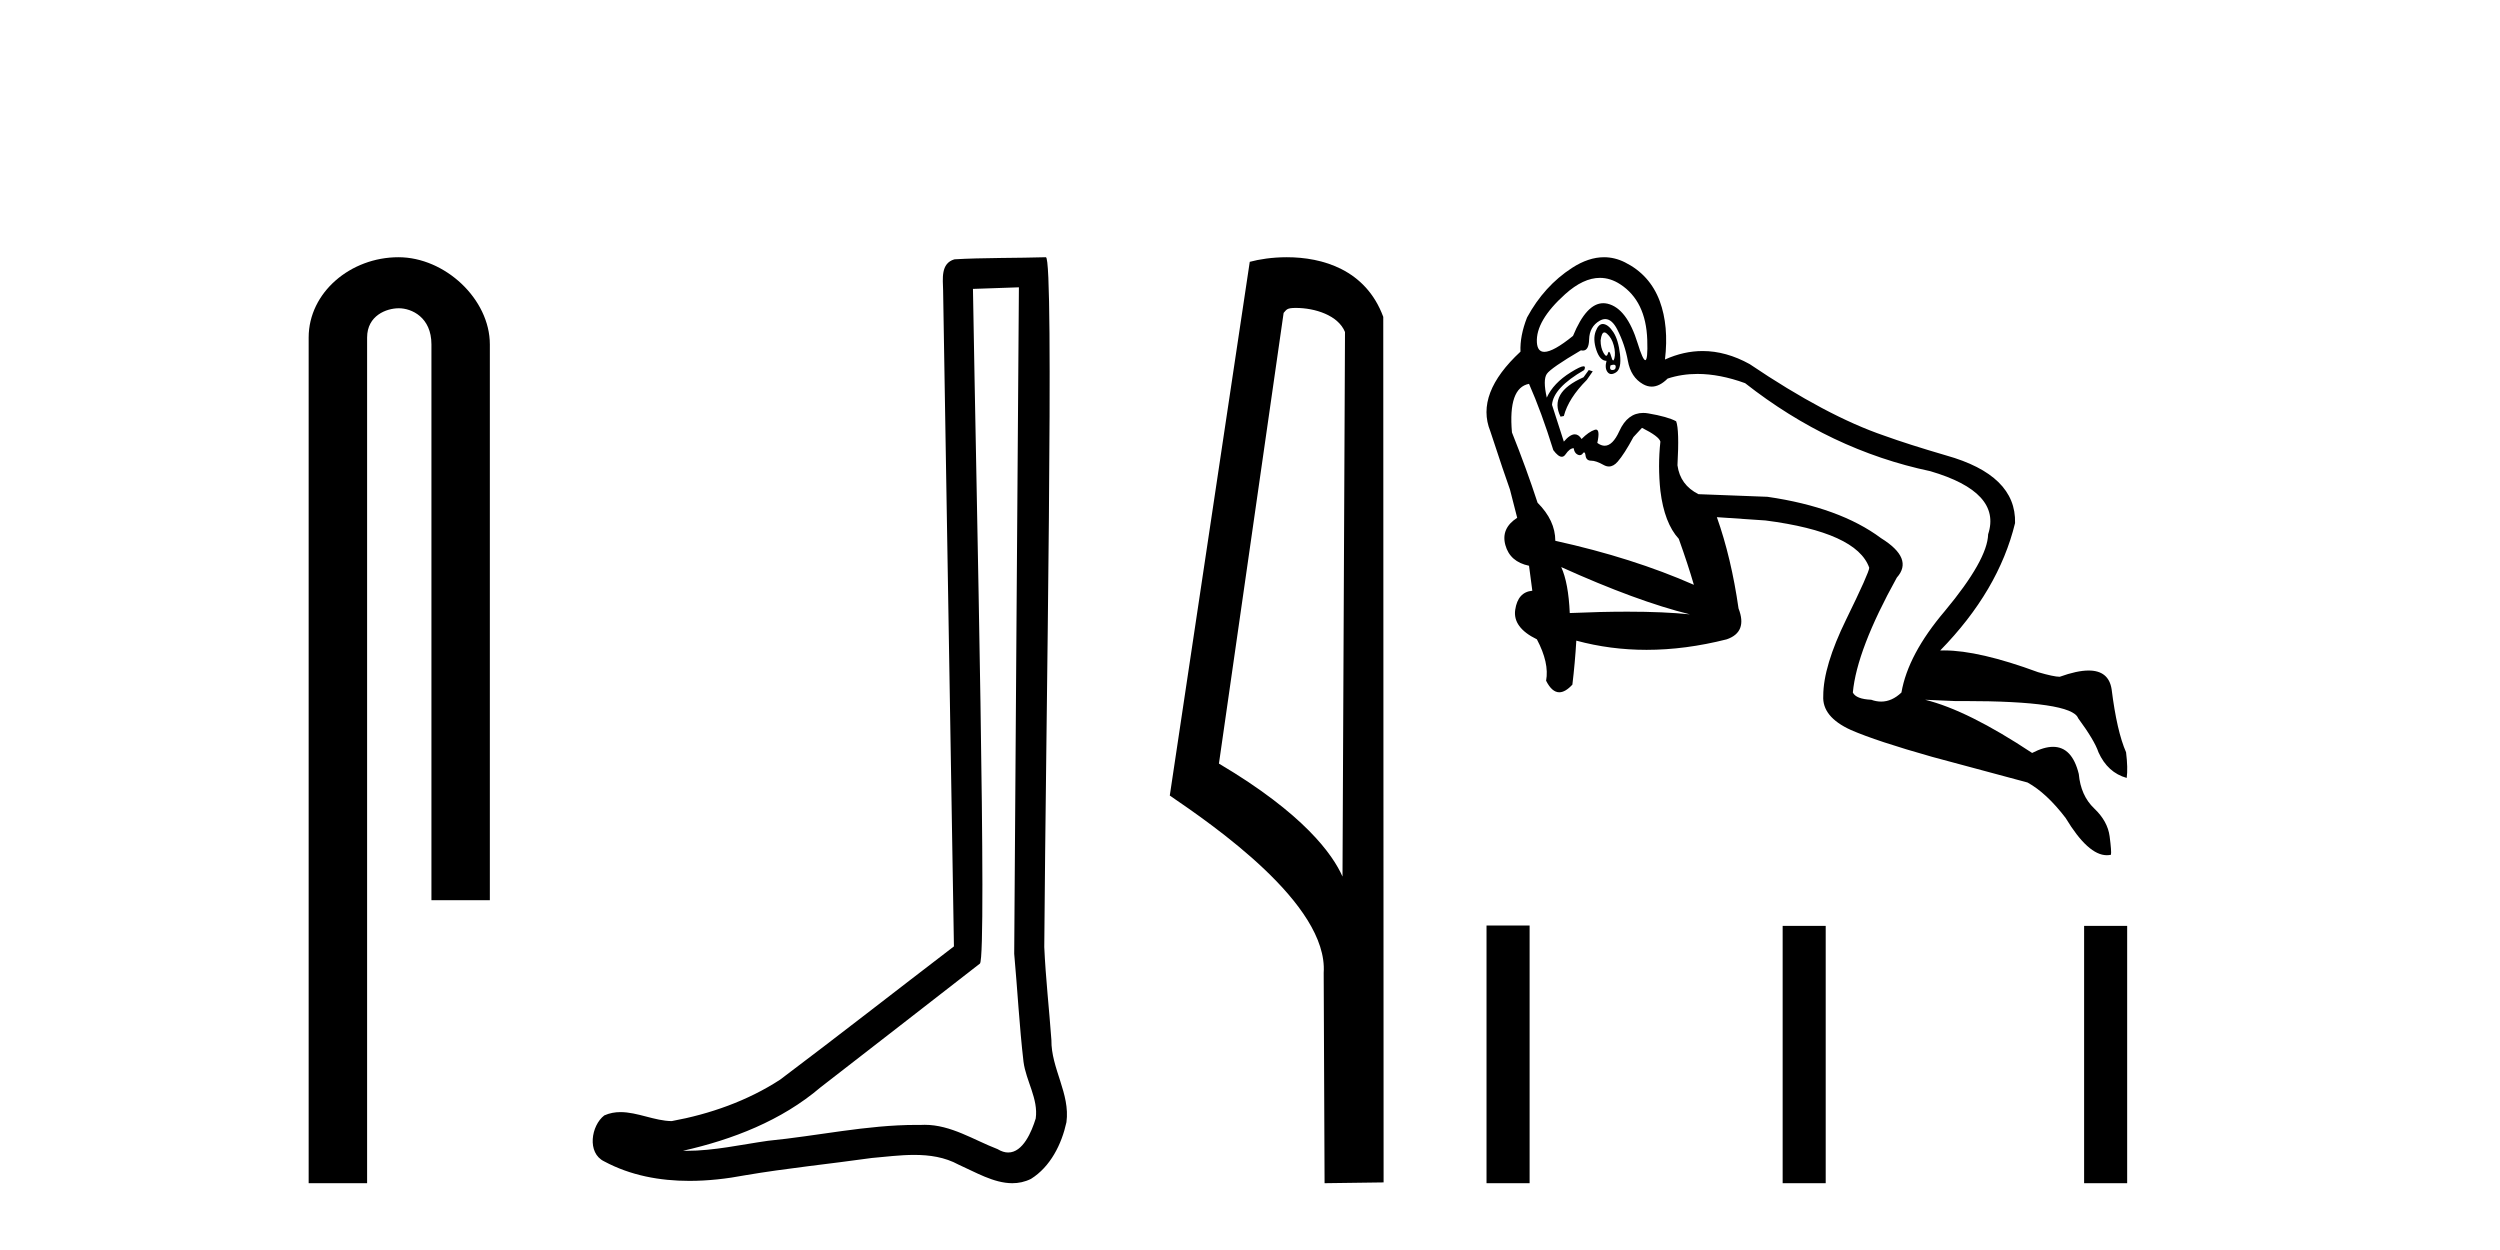
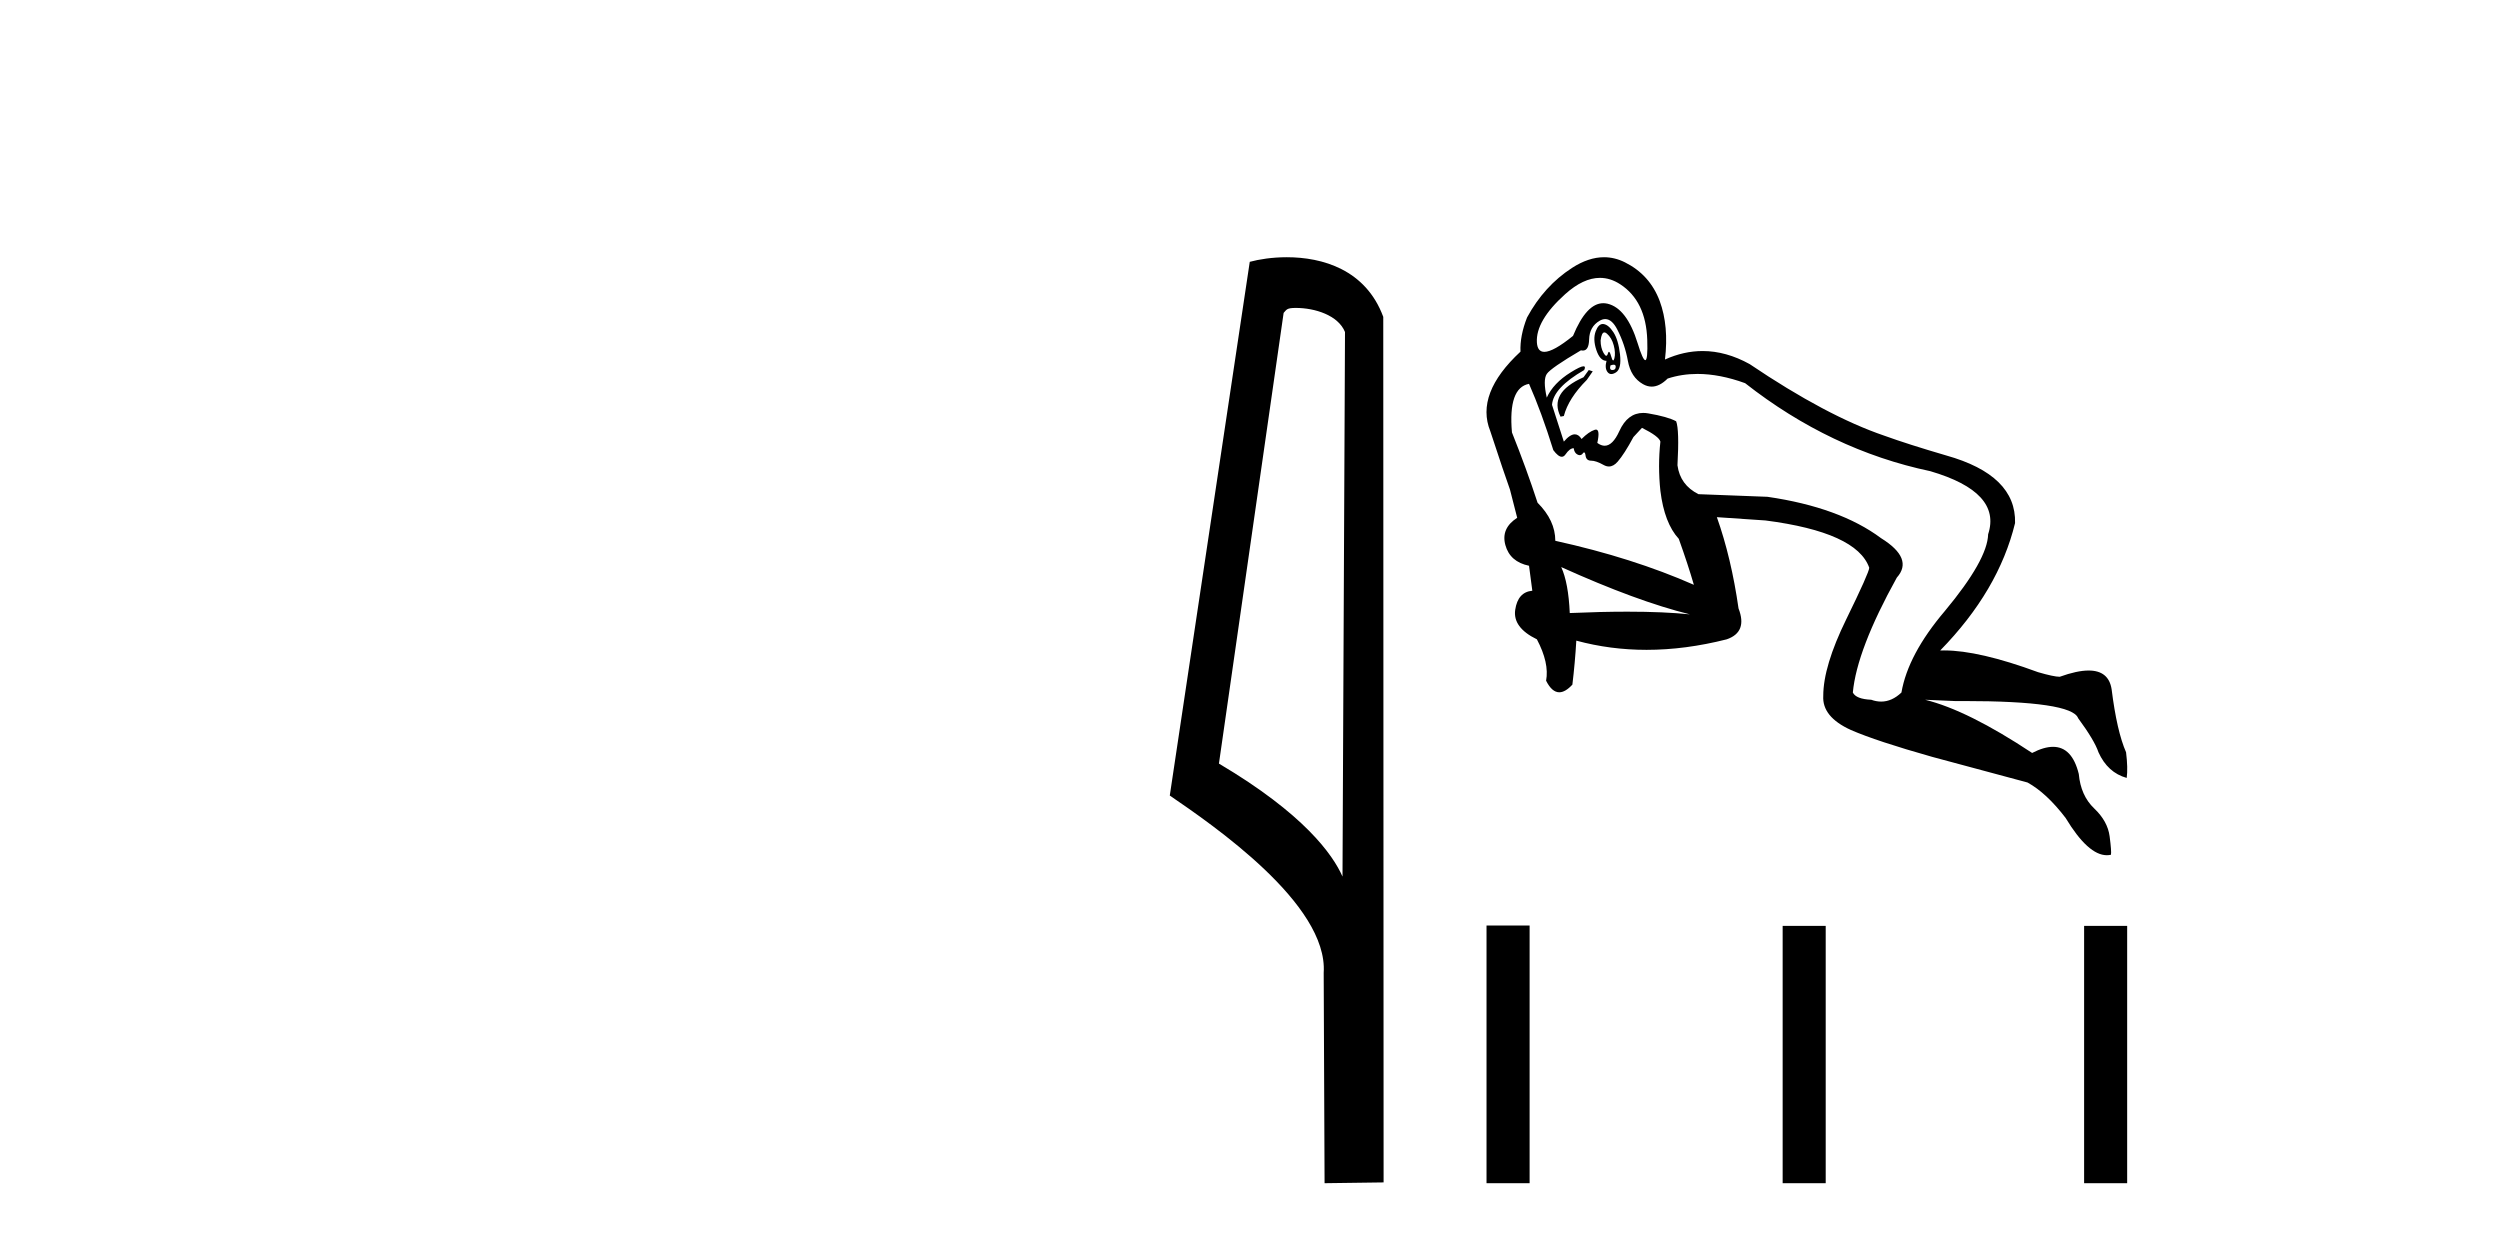
<svg xmlns="http://www.w3.org/2000/svg" width="82.0" height="41.0">
-   <path d="M 13.069 8.437 C 11.5 8.437 10.124 9.591 10.124 11.072 L 10.124 38.809 L 12.041 38.809 L 12.041 11.072 C 12.041 10.346 12.68 10.111 13.081 10.111 C 13.502 10.111 14.151 10.406 14.151 11.296 L 14.151 29.526 L 16.067 29.526 L 16.067 11.296 C 16.067 9.813 14.598 8.437 13.069 8.437 Z" style="fill:#000000;stroke:none" />
-   <path d="M 33.42 9.424 C 33.37 16.711 33.312 23.997 33.266 31.284 C 33.373 32.464 33.434 33.649 33.571 34.826 C 33.652 35.455 34.062 36.041 33.972 36.685 C 33.839 37.12 33.553 37.802 33.07 37.802 C 32.963 37.802 32.847 37.769 32.72 37.691 C 31.938 37.391 31.194 36.894 30.332 36.894 C 30.285 36.894 30.237 36.895 30.188 36.898 C 30.146 36.898 30.103 36.897 30.06 36.897 C 28.423 36.897 26.814 37.259 25.189 37.418 C 24.302 37.544 23.417 37.747 22.517 37.747 C 22.479 37.747 22.441 37.746 22.403 37.745 C 24.028 37.378 25.633 36.757 26.913 35.665 C 28.655 34.31 30.403 32.963 32.143 31.604 C 32.378 31.314 32.03 16.507 31.913 9.476 C 32.415 9.459 32.917 9.441 33.42 9.424 ZM 34.305 8.437 C 34.305 8.437 34.304 8.437 34.304 8.437 C 33.444 8.465 32.163 8.452 31.305 8.506 C 30.847 8.639 30.927 9.152 30.934 9.52 C 31.052 16.694 31.171 23.868 31.289 31.042 C 29.387 32.496 27.502 33.973 25.589 35.412 C 24.519 36.109 23.281 36.543 22.032 36.772 C 21.473 36.766 20.909 36.477 20.352 36.477 C 20.174 36.477 19.996 36.507 19.82 36.586 C 19.391 36.915 19.243 37.817 19.817 38.093 C 20.681 38.557 21.643 38.733 22.612 38.733 C 23.224 38.733 23.839 38.663 24.433 38.55 C 25.813 38.315 27.207 38.178 28.593 37.982 C 29.049 37.942 29.522 37.881 29.988 37.881 C 30.492 37.881 30.988 37.953 31.443 38.201 C 31.99 38.444 32.595 38.809 33.204 38.809 C 33.408 38.809 33.613 38.768 33.815 38.668 C 34.454 38.27 34.823 37.528 34.979 36.81 C 35.108 35.873 34.475 35.044 34.486 34.114 C 34.413 33.096 34.297 32.08 34.252 31.061 C 34.304 23.698 34.588 8.437 34.305 8.437 Z" style="fill:#000000;stroke:none" />
  <path d="M 42.504 10.1 C 43.128 10.1 43.893 10.34 44.116 10.89 L 44.034 28.751 L 44.034 28.751 C 43.717 28.034 42.776 26.699 39.981 25.046 L 42.103 10.263 C 42.202 10.157 42.2 10.1 42.504 10.1 ZM 44.034 28.751 L 44.034 28.751 C 44.034 28.751 44.034 28.751 44.034 28.751 L 44.034 28.751 L 44.034 28.751 ZM 42.207 8.437 C 41.729 8.437 41.297 8.505 40.992 8.588 L 38.369 26.094 C 39.756 27.044 43.569 29.648 43.417 31.91 L 43.446 38.809 L 45.382 38.783 L 45.371 10.393 C 44.796 8.837 43.365 8.437 42.207 8.437 Z" style="fill:#000000;stroke:none" />
  <path d="M 52.478 9.114 Q 52.822 9.114 53.146 9.326 Q 53.987 9.875 54.03 11.146 Q 54.052 11.813 53.965 11.813 Q 53.886 11.813 53.717 11.265 Q 53.362 10.112 52.726 9.961 Q 52.656 9.945 52.587 9.945 Q 52.036 9.945 51.595 11.017 Q 50.949 11.541 50.655 11.541 Q 50.429 11.541 50.41 11.232 Q 50.367 10.521 51.337 9.649 Q 51.932 9.114 52.478 9.114 ZM 52.624 10.903 Q 52.66 10.903 52.705 10.942 Q 52.866 11.082 52.931 11.329 Q 52.996 11.577 52.953 11.749 Q 52.934 11.822 52.912 11.822 Q 52.882 11.822 52.845 11.685 Q 52.805 11.54 52.774 11.54 Q 52.754 11.54 52.737 11.599 Q 52.717 11.669 52.685 11.669 Q 52.649 11.669 52.597 11.577 Q 52.5 11.405 52.5 11.168 Q 52.531 10.903 52.624 10.903 ZM 52.928 11.962 Q 52.996 11.962 52.996 12.029 Q 52.996 12.137 52.888 12.137 Q 52.78 12.137 52.823 11.986 Q 52.888 11.962 52.928 11.962 ZM 52.573 10.627 Q 52.428 10.627 52.339 10.866 Q 52.242 11.125 52.36 11.48 Q 52.479 11.836 52.694 11.836 Q 52.629 12.073 52.726 12.202 Q 52.777 12.269 52.851 12.269 Q 52.919 12.269 53.006 12.213 Q 53.19 12.094 53.136 11.62 Q 53.082 11.146 52.92 10.898 Q 52.759 10.651 52.597 10.629 Q 52.585 10.627 52.573 10.627 ZM 52.112 12.137 L 51.94 12.374 Q 51.358 12.633 51.175 12.956 Q 50.992 13.279 51.186 13.667 L 51.294 13.645 Q 51.445 13.064 52.048 12.46 L 52.242 12.18 L 52.112 12.137 ZM 50.152 12.59 Q 50.561 13.516 50.949 14.765 Q 51.111 14.982 51.227 14.982 Q 51.295 14.982 51.348 14.905 Q 51.488 14.701 51.617 14.701 Q 51.638 14.852 51.735 14.905 Q 51.779 14.93 51.817 14.93 Q 51.862 14.93 51.897 14.895 Q 51.934 14.839 51.959 14.839 Q 51.992 14.839 52.005 14.938 Q 52.026 15.11 52.188 15.11 Q 52.349 15.11 52.597 15.25 Q 52.687 15.301 52.772 15.301 Q 52.923 15.301 53.06 15.142 Q 53.276 14.895 53.577 14.335 L 53.857 14.033 Q 54.417 14.313 54.461 14.485 Q 54.374 15.282 54.461 16.101 Q 54.59 17.157 55.064 17.674 Q 55.365 18.514 55.559 19.182 Q 53.556 18.299 51.014 17.738 Q 51.014 17.071 50.432 16.489 Q 50.066 15.369 49.592 14.184 Q 49.463 12.719 50.152 12.59 ZM 51.208 18.6 Q 53.685 19.72 55.43 20.151 Q 54.575 20.063 53.376 20.063 Q 52.52 20.063 51.488 20.108 Q 51.445 19.117 51.208 18.6 ZM 52.652 10.466 Q 52.873 10.466 53.049 10.812 Q 53.297 11.297 53.394 11.836 Q 53.491 12.374 53.89 12.6 Q 54.032 12.681 54.175 12.681 Q 54.434 12.681 54.698 12.417 Q 55.162 12.265 55.678 12.265 Q 56.407 12.265 57.24 12.568 Q 60.04 14.765 63.315 15.455 Q 65.663 16.144 65.211 17.523 Q 65.189 18.363 63.789 20.044 Q 62.582 21.465 62.367 22.715 Q 62.055 23.012 61.702 23.012 Q 61.543 23.012 61.376 22.952 Q 60.88 22.93 60.773 22.715 Q 60.902 21.315 62.216 18.945 Q 62.776 18.32 61.699 17.652 Q 60.342 16.64 57.972 16.295 L 55.71 16.209 Q 55.107 15.907 55.021 15.261 Q 55.085 14.098 54.978 13.818 Q 54.698 13.667 54.062 13.559 Q 53.976 13.544 53.896 13.544 Q 53.384 13.544 53.114 14.141 Q 52.897 14.62 52.633 14.62 Q 52.517 14.62 52.392 14.528 Q 52.488 14.09 52.347 14.09 Q 52.329 14.09 52.306 14.098 Q 52.112 14.162 51.875 14.399 Q 51.78 14.246 51.654 14.246 Q 51.497 14.246 51.294 14.485 L 50.906 13.279 Q 50.949 12.719 51.962 12.137 Q 52.019 12.014 51.939 12.014 Q 51.839 12.014 51.52 12.213 Q 50.949 12.568 50.734 13.042 Q 50.604 12.46 50.734 12.266 Q 50.863 12.073 51.854 11.491 Q 51.888 11.499 51.918 11.499 Q 52.114 11.499 52.123 11.135 Q 52.134 10.715 52.468 10.521 Q 52.563 10.466 52.652 10.466 ZM 52.612 8.437 Q 52.104 8.437 51.563 8.787 Q 50.647 9.38 50.087 10.414 Q 49.85 11.017 49.872 11.534 Q 48.385 12.913 48.881 14.141 Q 49.355 15.584 49.527 16.058 L 49.764 16.984 Q 49.226 17.329 49.376 17.878 Q 49.527 18.428 50.152 18.557 L 50.26 19.376 Q 49.786 19.419 49.699 20 Q 49.613 20.582 50.41 20.97 Q 50.82 21.745 50.712 22.327 Q 50.902 22.707 51.145 22.707 Q 51.342 22.707 51.574 22.456 Q 51.66 21.745 51.703 21.013 Q 52.817 21.315 54.007 21.315 Q 55.278 21.315 56.636 20.97 Q 57.326 20.733 57.024 19.957 Q 56.787 18.299 56.313 16.963 L 56.313 16.963 L 57.907 17.071 Q 60.902 17.458 61.311 18.622 Q 61.311 18.772 60.557 20.313 Q 59.803 21.853 59.803 22.823 Q 59.76 23.512 60.708 23.943 Q 61.548 24.309 63.379 24.826 L 66.503 25.666 Q 67.128 26.011 67.753 26.83 Q 68.49 28.051 69.104 28.051 Q 69.172 28.051 69.239 28.036 Q 69.261 27.928 69.196 27.433 Q 69.132 26.937 68.69 26.517 Q 68.248 26.097 68.184 25.386 Q 67.965 24.496 67.34 24.496 Q 67.043 24.496 66.654 24.697 Q 64.543 23.297 63.143 22.952 L 63.143 22.952 L 64.134 22.995 Q 64.27 22.994 64.401 22.994 Q 67.954 22.994 68.162 23.555 Q 68.701 24.288 68.83 24.675 Q 69.132 25.343 69.756 25.516 Q 69.799 25.192 69.735 24.675 Q 69.433 23.986 69.261 22.607 Q 69.165 21.993 68.507 21.993 Q 68.127 21.993 67.559 22.198 Q 67.365 22.198 66.848 22.047 Q 64.912 21.334 63.766 21.334 Q 63.701 21.334 63.638 21.336 Q 65.555 19.376 66.094 17.157 Q 66.137 15.584 63.832 14.938 Q 62.582 14.572 61.807 14.291 Q 59.911 13.645 57.39 11.943 Q 56.615 11.514 55.846 11.514 Q 55.227 11.514 54.611 11.792 Q 54.741 10.694 54.439 9.875 Q 54.116 9.013 53.297 8.604 Q 52.963 8.437 52.612 8.437 Z" style="fill:#000000;stroke:none" />
-   <path d="M 48.758 30.357 L 48.758 38.809 L 50.171 38.809 L 50.171 30.357 ZM 58.471 30.369 L 58.471 38.809 L 59.883 38.809 L 59.883 30.369 ZM 68.359 30.369 L 68.359 38.809 L 69.771 38.809 L 69.771 30.369 Z" style="fill:#000000;stroke:none" />
+   <path d="M 48.758 30.357 L 48.758 38.809 L 50.171 38.809 L 50.171 30.357 ZM 58.471 30.369 L 58.471 38.809 L 59.883 38.809 L 59.883 30.369 ZM 68.359 30.369 L 68.359 38.809 L 69.771 38.809 L 69.771 30.369 " style="fill:#000000;stroke:none" />
</svg>